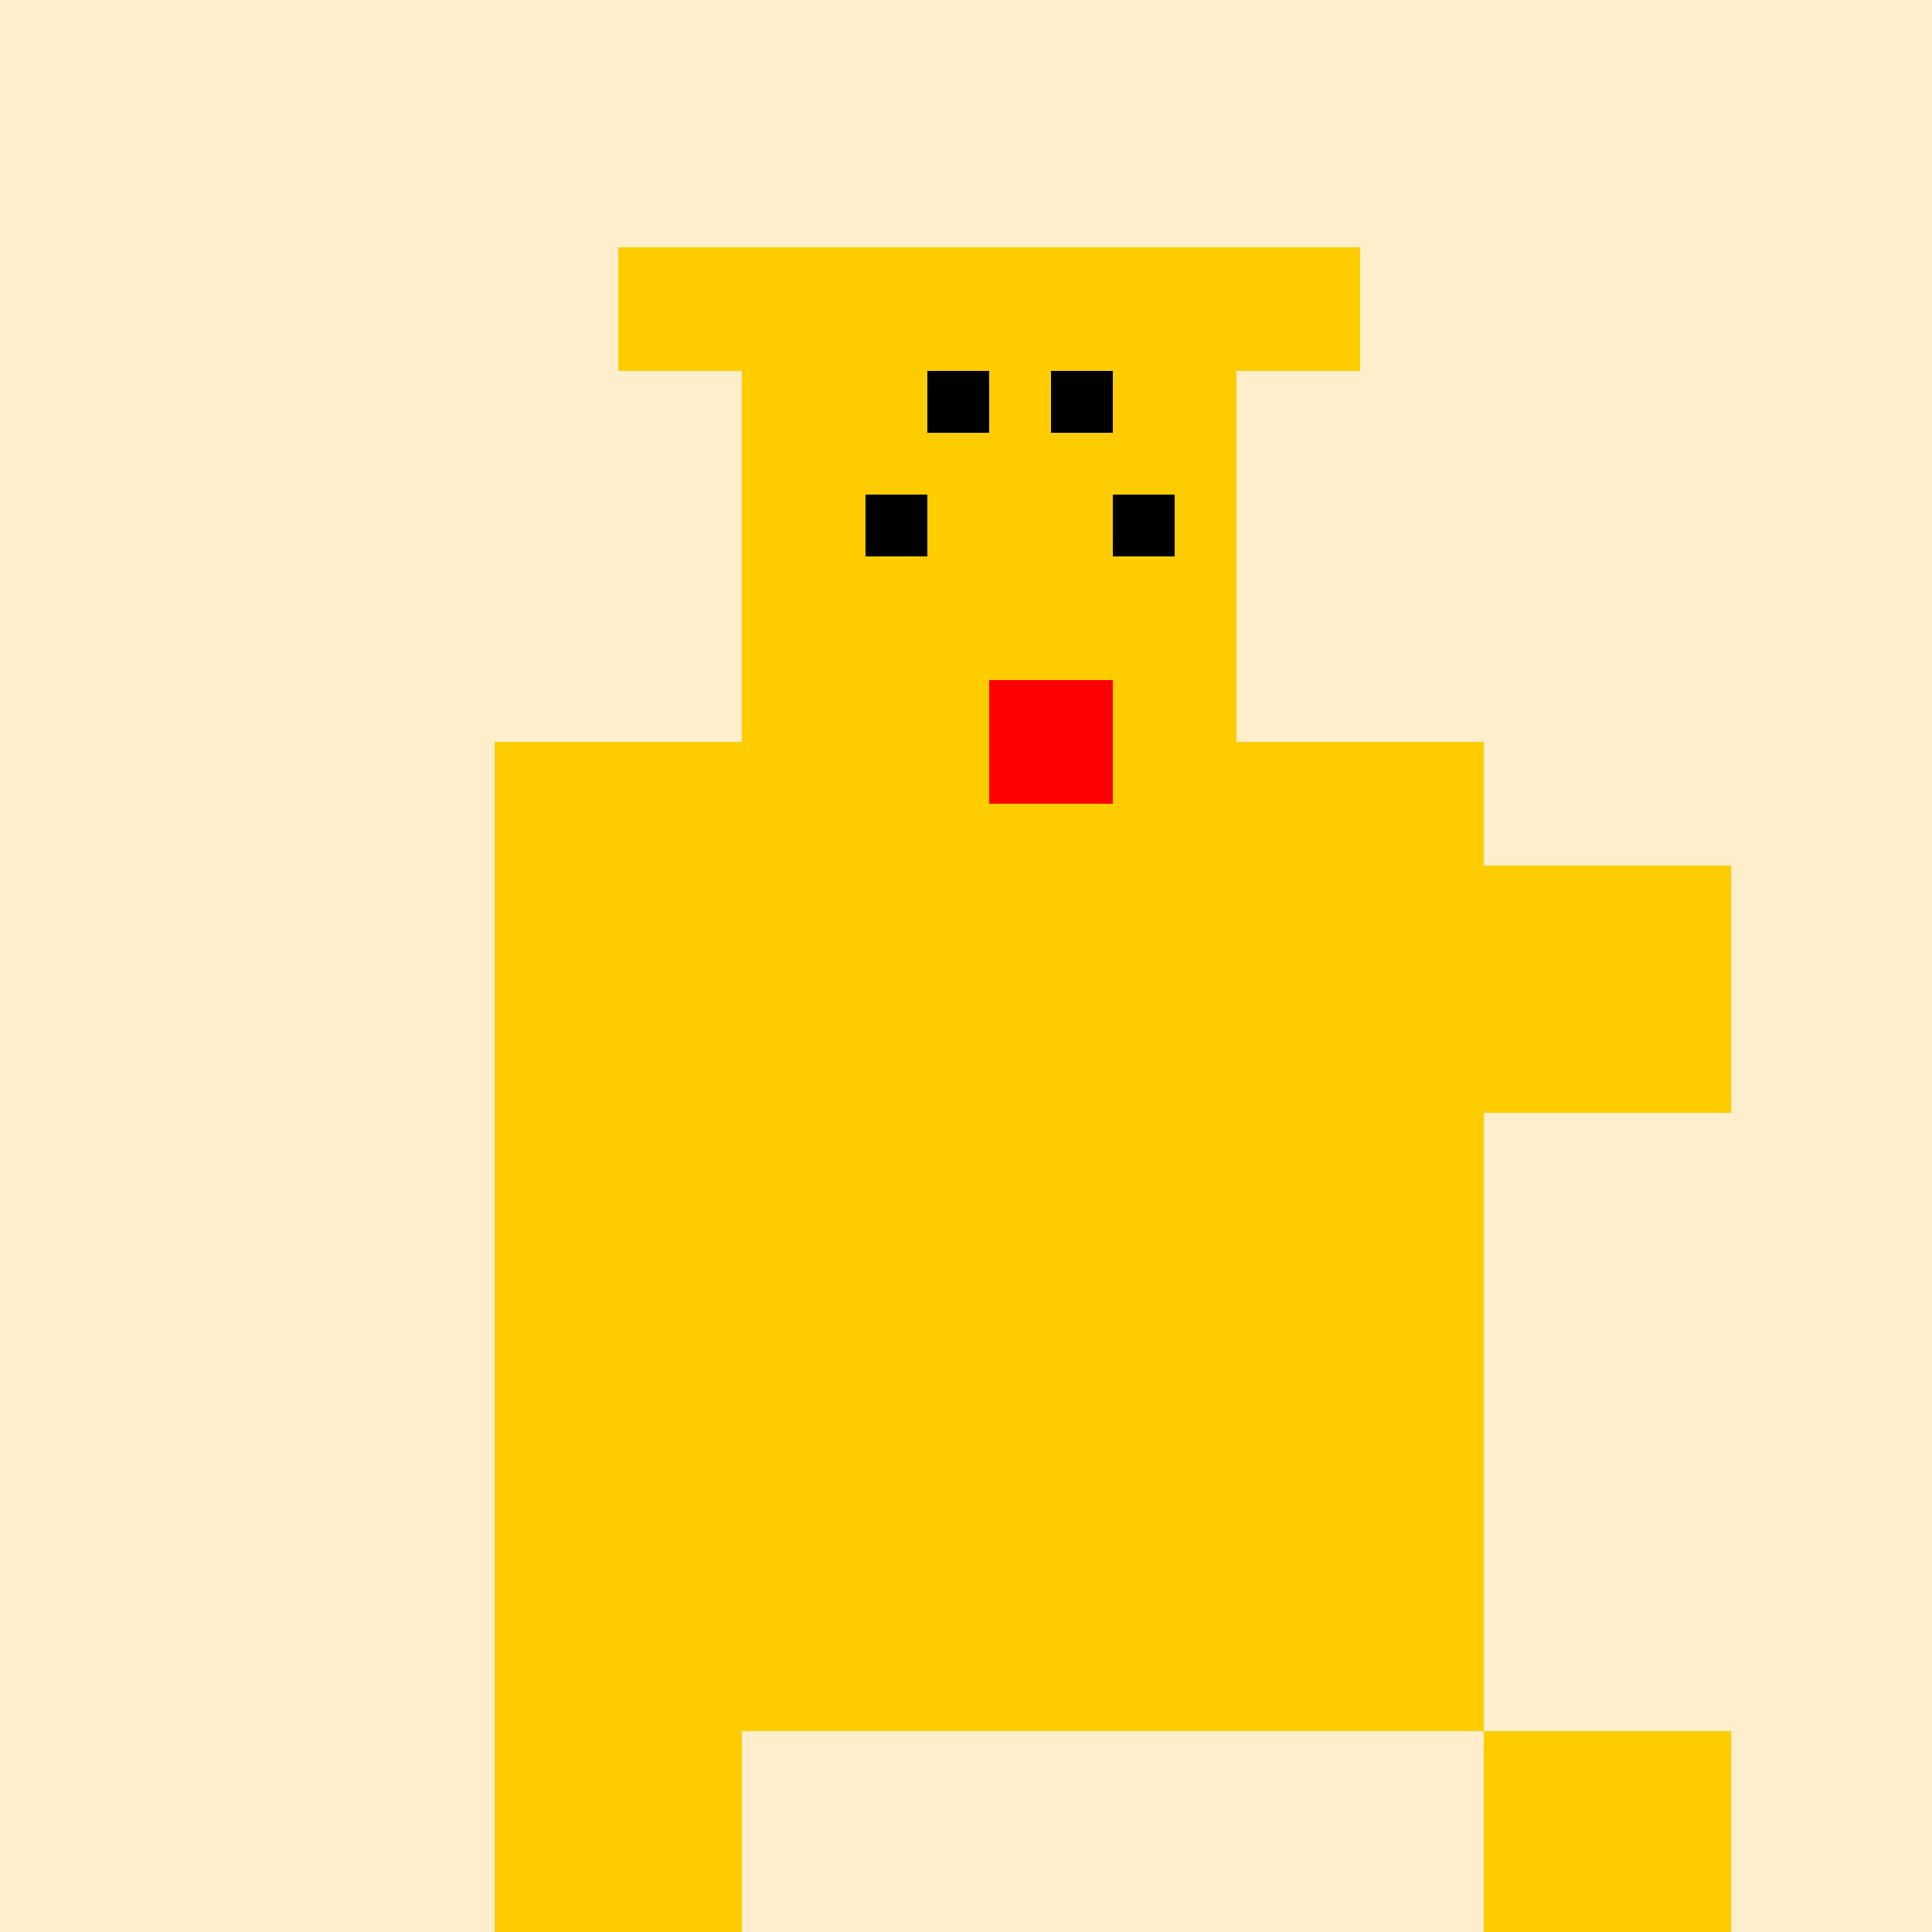
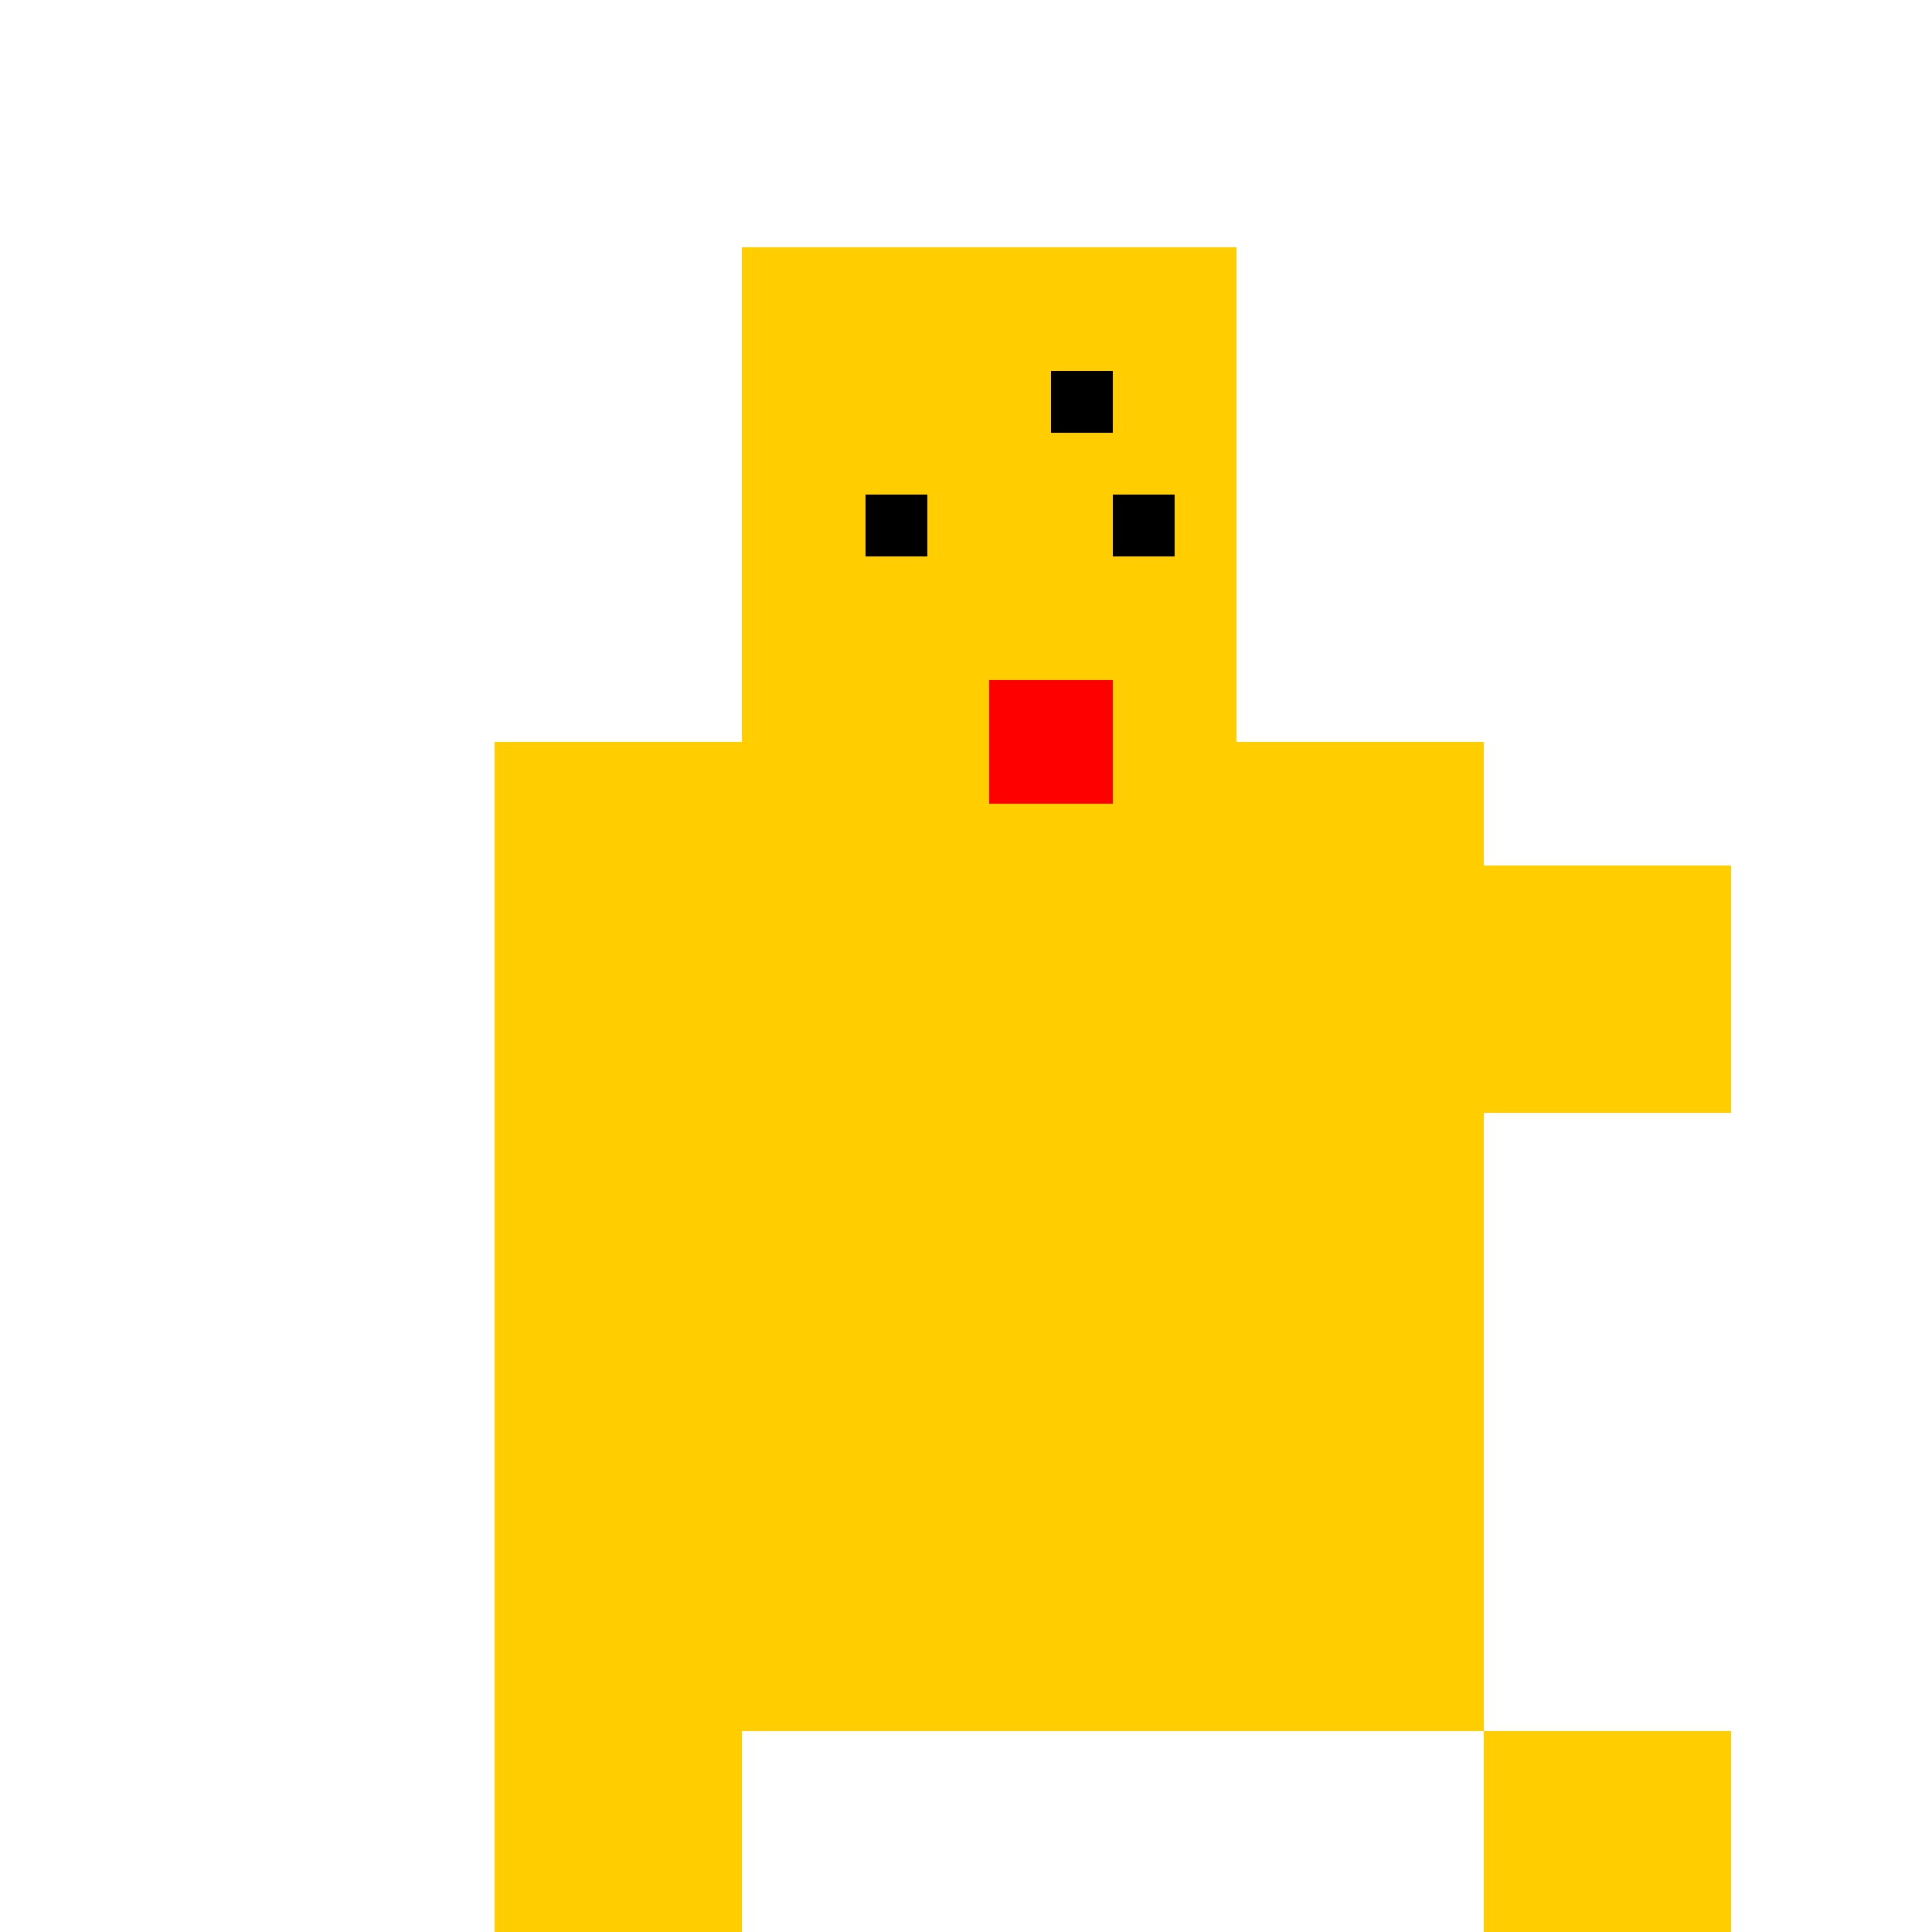
<svg xmlns="http://www.w3.org/2000/svg" width="500" height="500">
  <defs />
  <g>
-     <rect fill="#fec" stroke="none" x="0" y="0" width="512" height="512" />
    <rect fill="#fc0" stroke="none" x="128" y="192" width="256" height="256" />
    <rect fill="#fc0" stroke="none" x="192" y="64" width="128" height="128" />
-     <rect fill="#000" stroke="none" x="240" y="96" width="16" height="16" />
    <rect fill="#000" stroke="none" x="272" y="96" width="16" height="16" />
    <rect fill="#fc0" stroke="none" x="256" y="128" width="32" height="32" />
    <rect fill="#000" stroke="none" x="224" y="128" width="16" height="16" />
    <rect fill="#000" stroke="none" x="288" y="128" width="16" height="16" />
-     <rect fill="#fc0" stroke="none" x="160" y="64" width="32" height="32" />
-     <rect fill="#fc0" stroke="none" x="320" y="64" width="32" height="32" />
    <rect fill="#fc0" stroke="none" x="384" y="224" width="64" height="64" />
    <rect fill="#fc0" stroke="none" x="128" y="448" width="64" height="64" />
    <rect fill="#fc0" stroke="none" x="384" y="448" width="64" height="64" />
    <rect fill="#f00" stroke="none" x="256" y="176" width="32" height="32" />
  </g>
</svg>